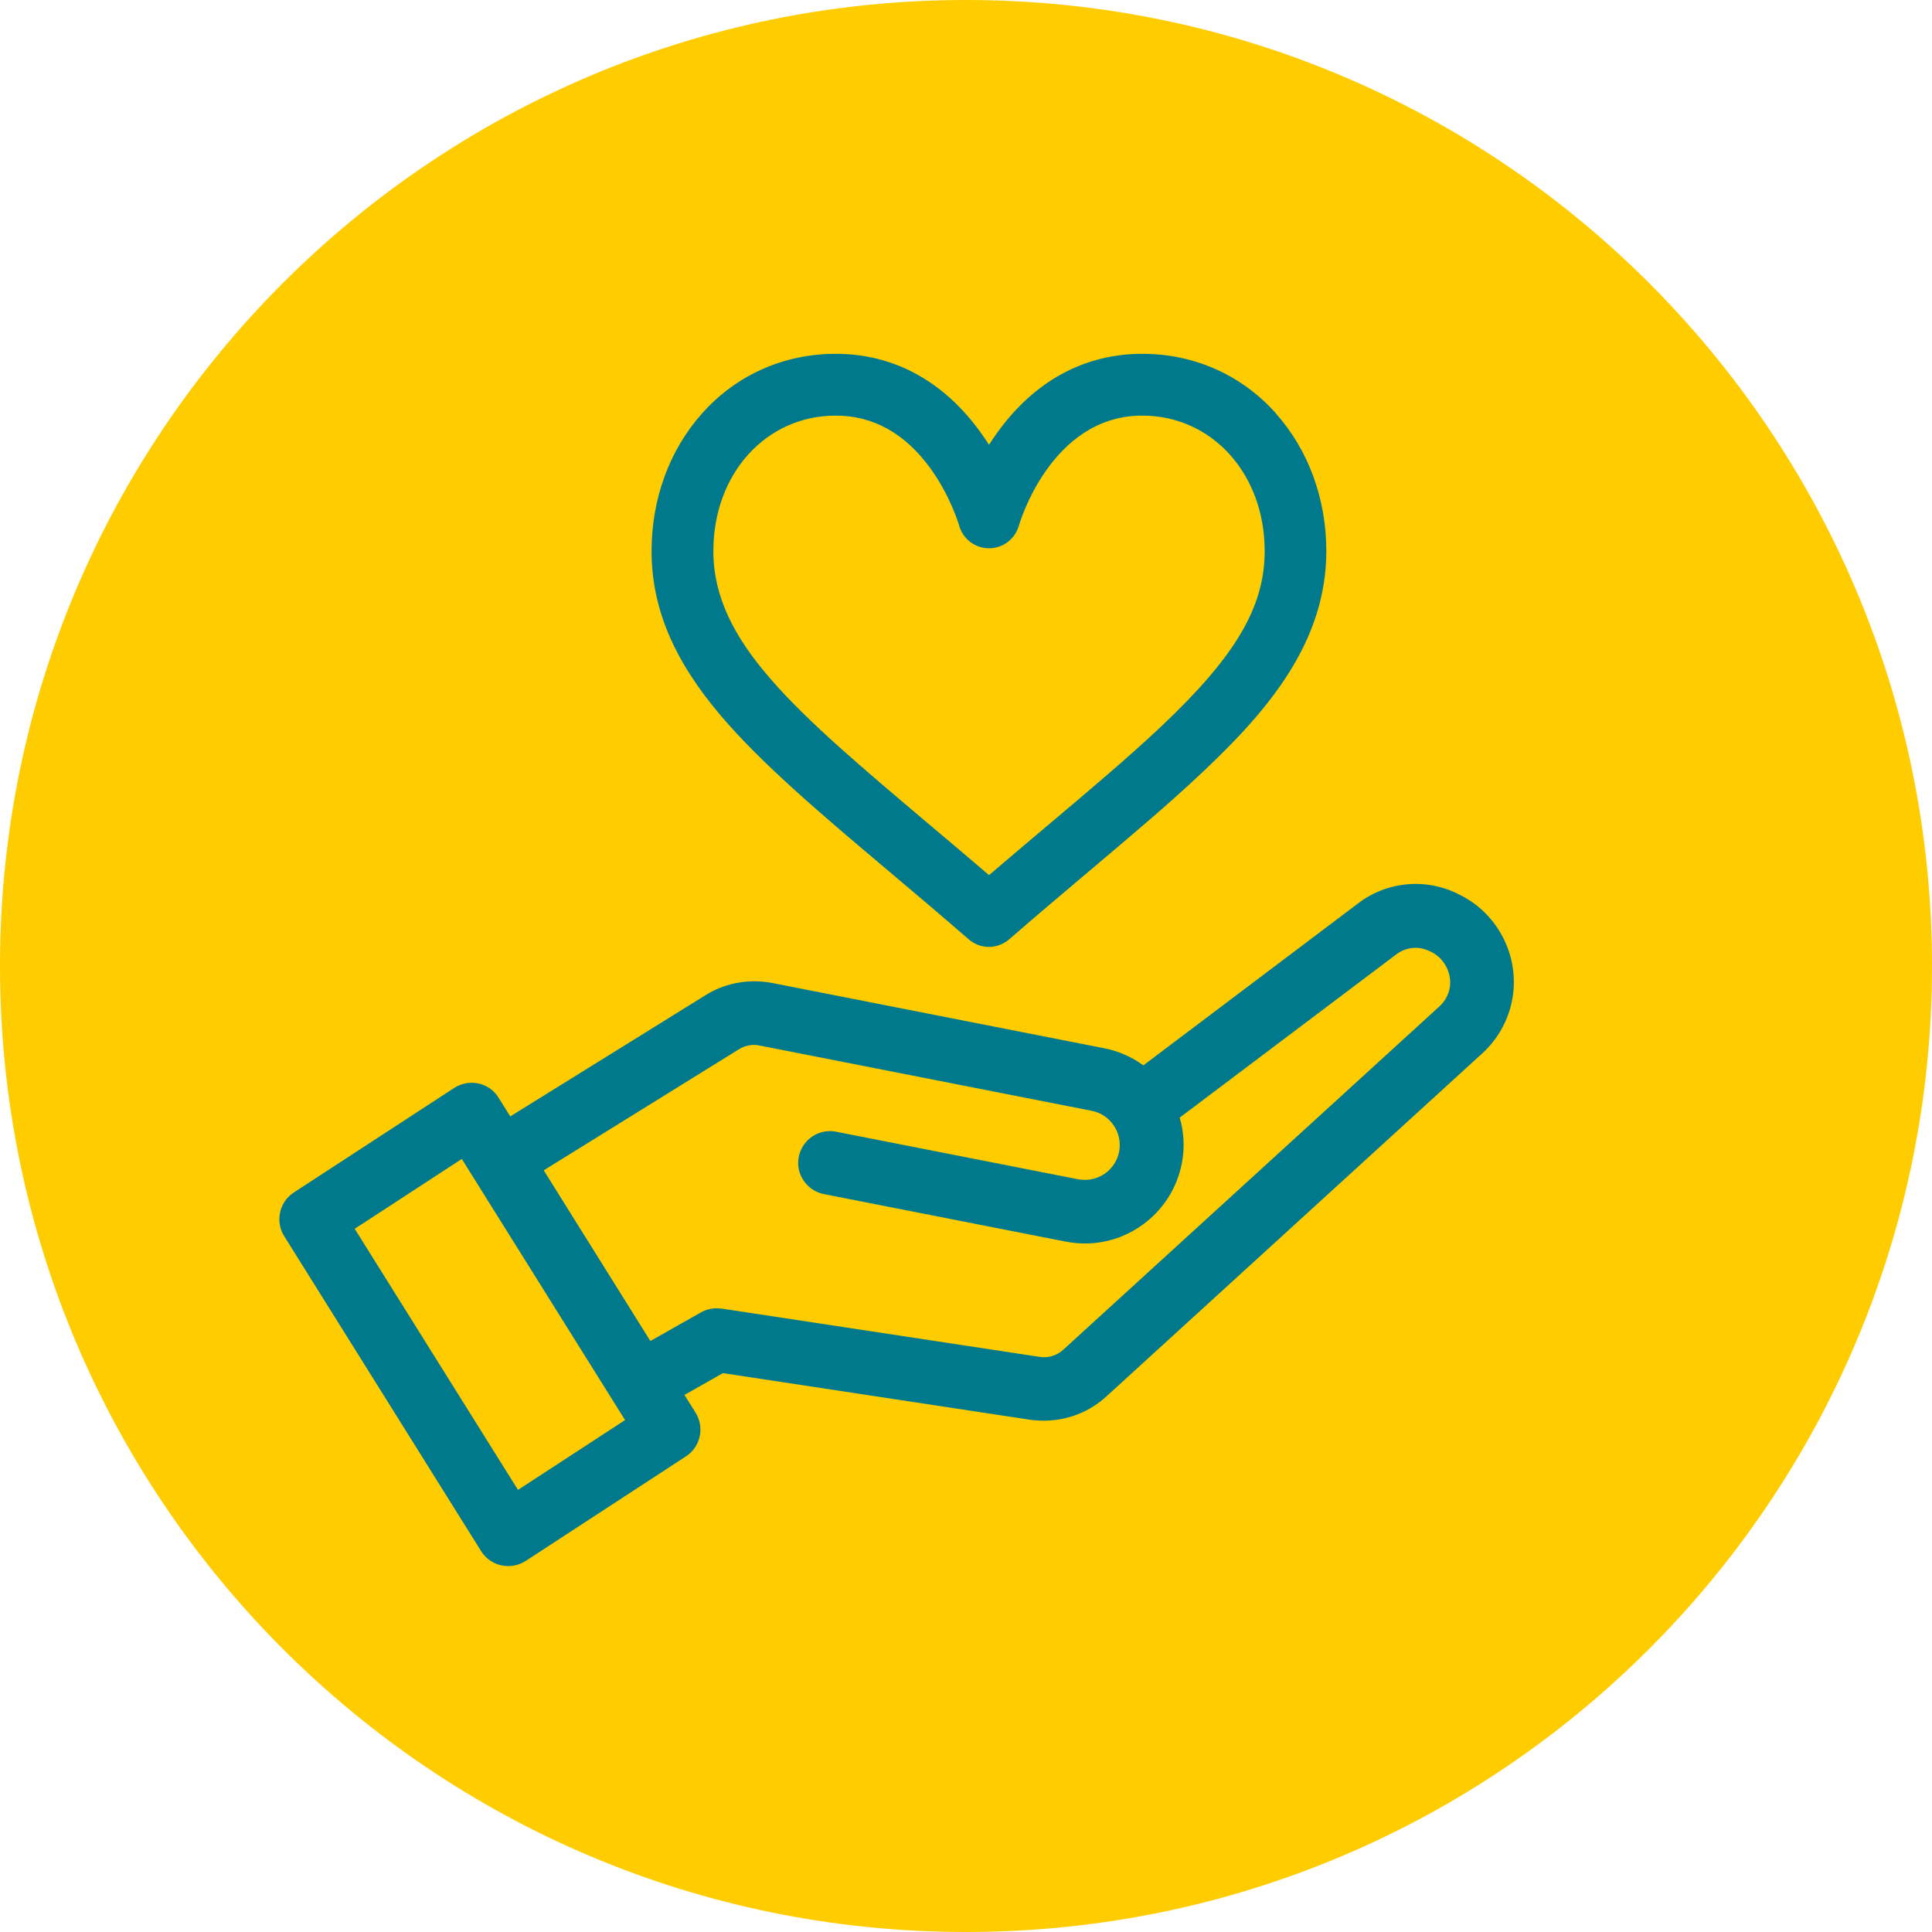
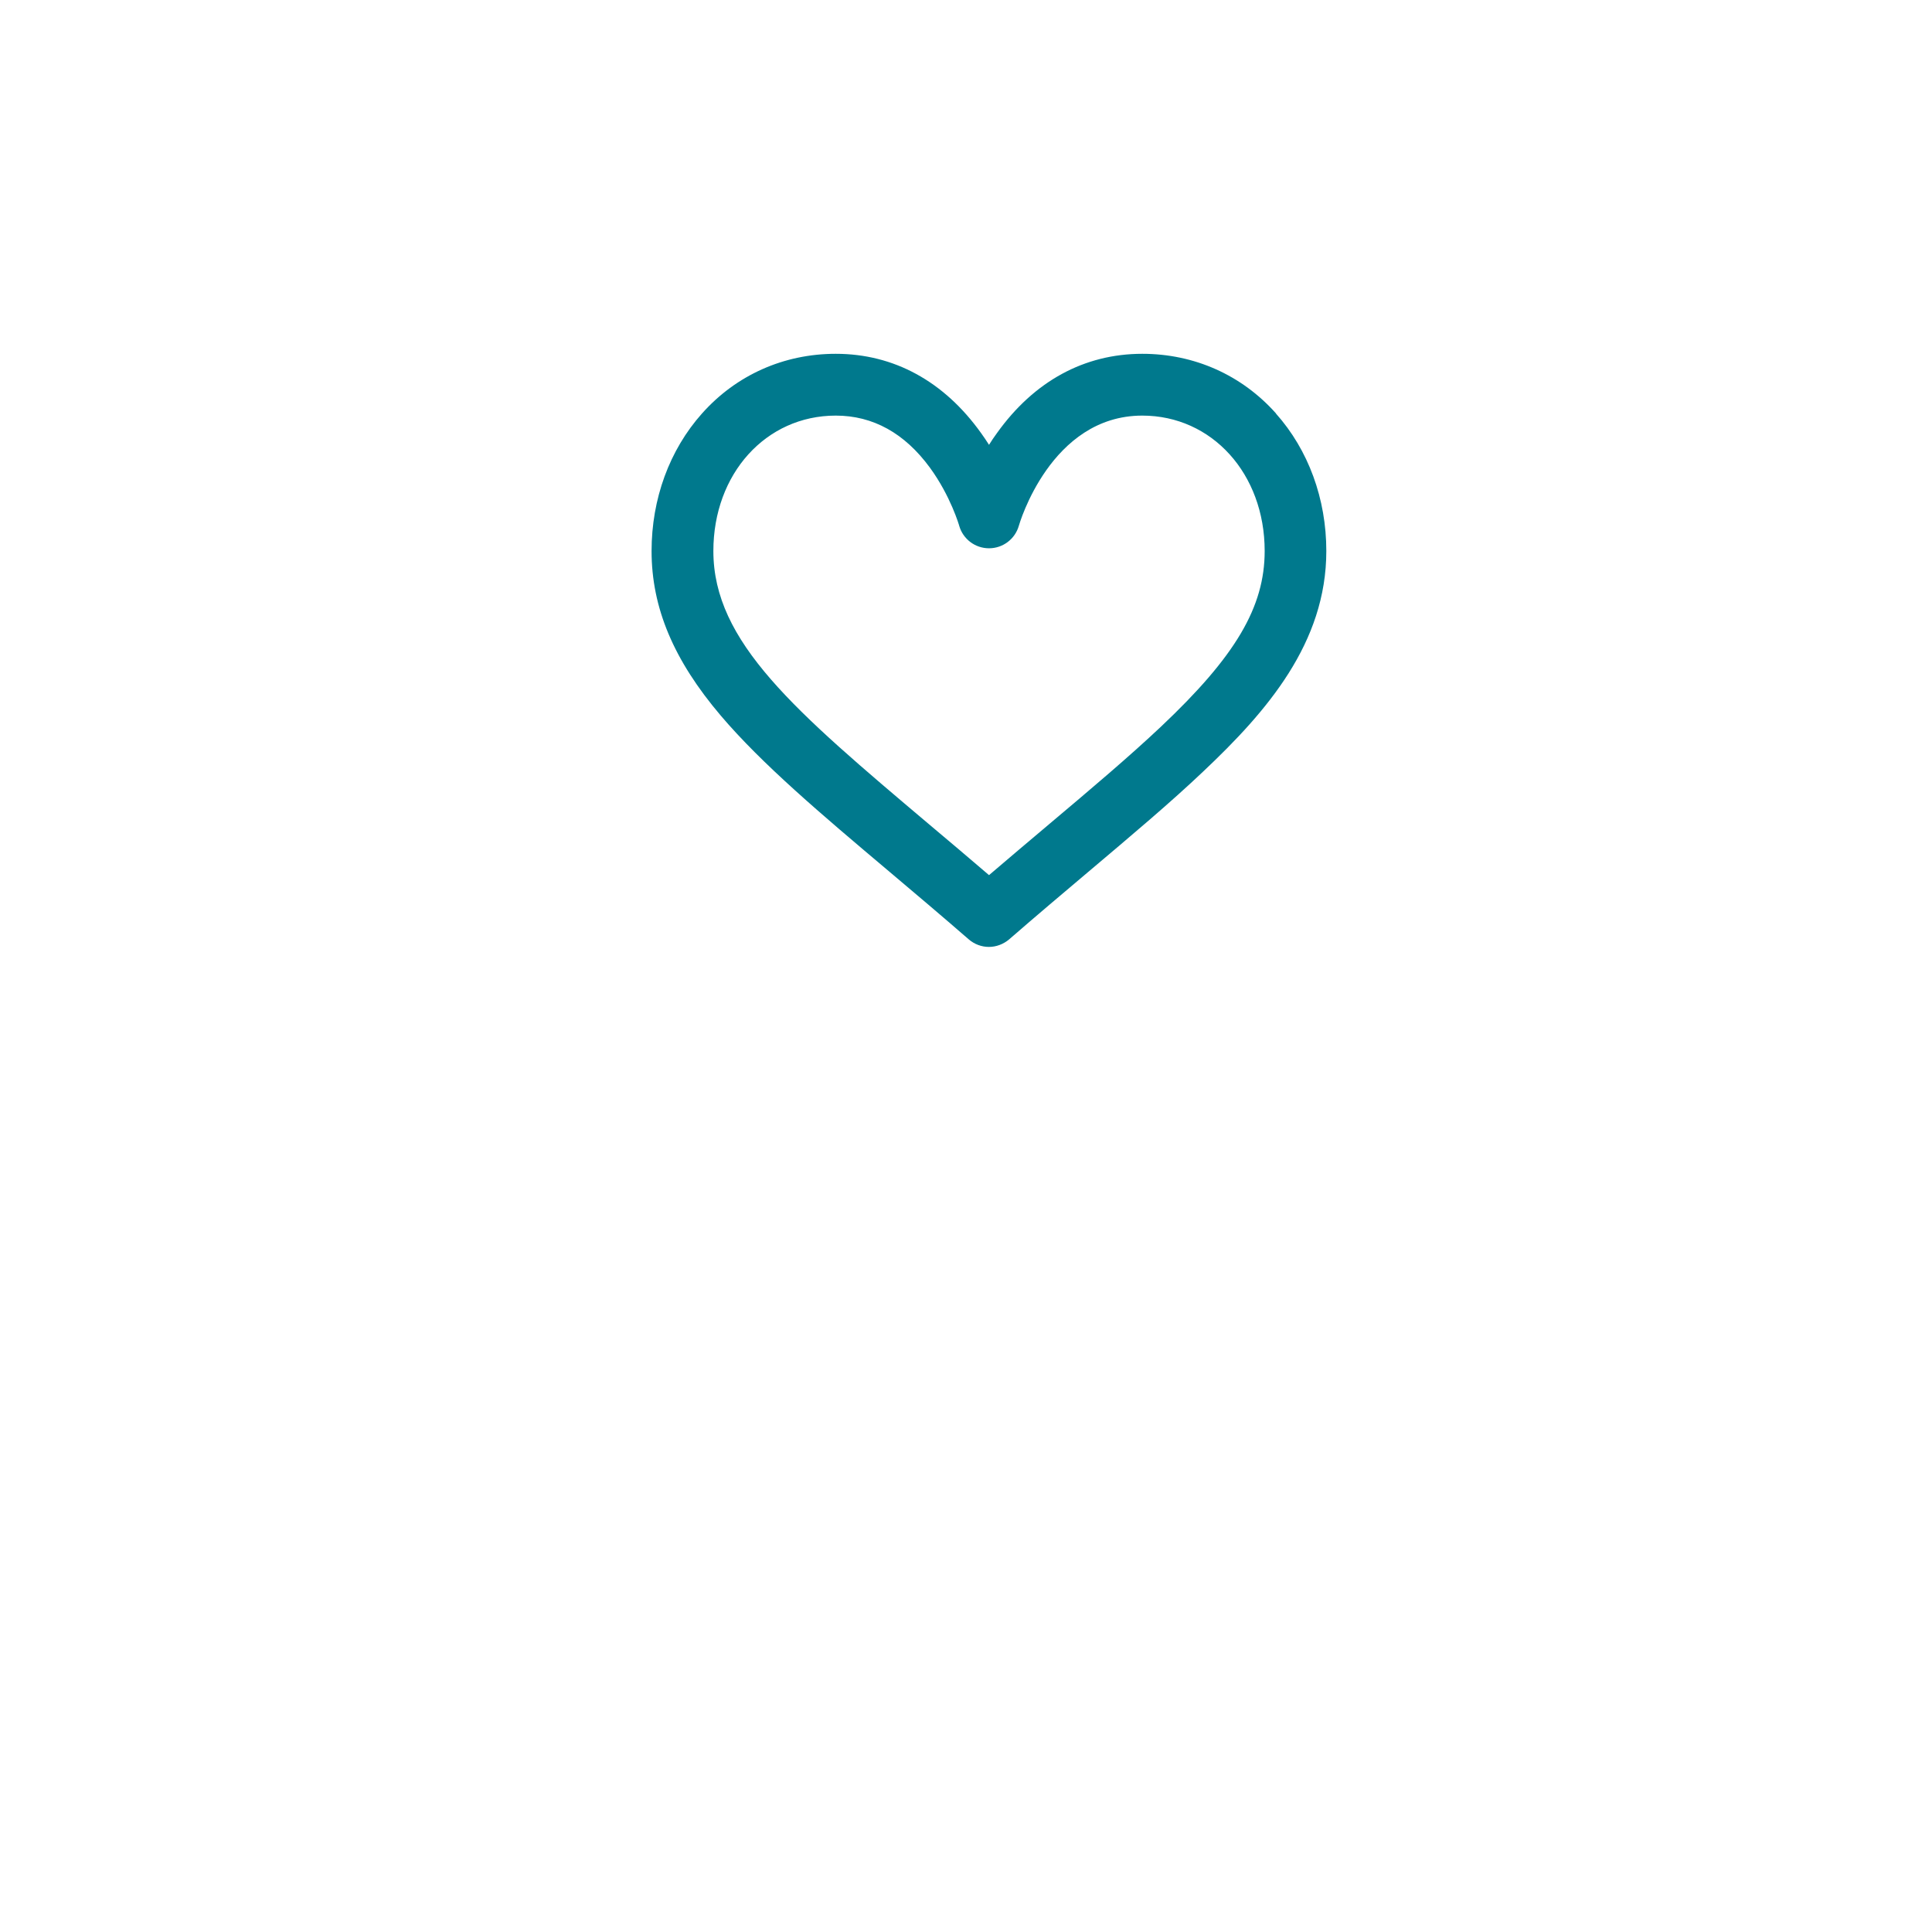
<svg xmlns="http://www.w3.org/2000/svg" viewBox="0 0 127.56 127.56">
  <defs>
    <style>
      .cls-1 {
        fill: #fc0;
      }

      .cls-1, .cls-2 {
        stroke-width: 0px;
      }

      .cls-2 {
        fill: #00798d;
      }
    </style>
  </defs>
  <g id="Hintergrund">
-     <path class="cls-1" d="M63.78,127.56c35.22,0,63.78-28.56,63.78-63.78S99,0,63.78,0,0,28.56,0,63.78s28.56,63.78,63.78,63.78" />
-   </g>
+     </g>
  <g id="Ebene_1" data-name="Ebene 1">
-     <path class="cls-2" d="M47.65,86.4l20.94,3.18c.13.02.24.03.34.03.49,0,.95-.19,1.3-.52l24.75-22.59c.49-.42.76-1,.77-1.61,0-.86-.49-1.67-1.27-2.05-.33-.17-.67-.26-1.01-.26-.46,0-.92.15-1.29.44l-14.29,10.77c.29.99.34,2.04.13,3.06-.6,3.04-3.29,5.25-6.38,5.25-.41,0-.83-.04-1.26-.12l-15.98-3.14c-.55-.11-1.02-.42-1.34-.89s-.43-1.03-.32-1.58c.2-.98,1.06-1.69,2.06-1.69.13,0,.27.01.4.04l15.98,3.14c.15.03.3.04.45.04,1.1,0,2.05-.78,2.26-1.86.24-1.24-.57-2.46-1.81-2.7l-21.88-4.3c-.15-.03-.28-.05-.41-.05-.37,0-.73.11-1.04.31l-12.85,7.97,7.04,11.27,3.34-1.89c.32-.18.68-.27,1.04-.27l.31.02ZM34.2,98.37l7.07-4.61-10.78-17.24-7.07,4.61,10.78,17.24ZM33.55,103.4c-.73,0-1.39-.37-1.78-.98l-13.01-20.81c-.6-.96-.32-2.25.63-2.87l10.6-6.91c.37-.23.75-.34,1.15-.34.73,0,1.4.37,1.78.99l.77,1.23,12.84-7.97c.97-.62,2.1-.95,3.27-.95.41,0,.83.04,1.23.12l21.87,4.3c.94.18,1.82.57,2.59,1.13l14.16-10.68c1.08-.84,2.44-1.3,3.82-1.3,1.02,0,2.03.25,2.93.73,2.2,1.09,3.6,3.4,3.55,5.87-.03,1.78-.82,3.47-2.15,4.65l-24.72,22.56c-1.13,1.05-2.61,1.63-4.16,1.63-.33,0-.65-.02-.97-.07l-20.22-3.07-2.54,1.44.74,1.18c.6.96.32,2.25-.63,2.87l-10.59,6.91c-.37.23-.75.34-1.15.34" />
    <path class="cls-2" d="M76.65,47.98c-2.09,1.97-4.56,4.06-7.41,6.46-1.27,1.07-2.57,2.17-3.94,3.34-1.36-1.17-2.67-2.27-3.94-3.34-8.89-7.51-14.26-12.04-14.26-18.06,0-5.1,3.47-8.94,8.08-8.94,2.46,0,4.55,1.16,6.22,3.44,1.37,1.88,1.93,3.82,1.93,3.83.25.88,1.05,1.49,1.97,1.49s1.72-.61,1.97-1.49c.02-.07,2.09-7.27,8.15-7.27,4.6,0,8.08,3.84,8.08,8.94,0,3.7-1.92,6.95-6.85,11.6M84.25,27.3c-2.26-2.54-5.4-3.94-8.83-3.94-3.83,0-7.15,1.81-9.6,5.24-.19.26-.36.51-.52.77-.16-.25-.33-.51-.52-.77-2.45-3.43-5.77-5.24-9.6-5.24-3.43,0-6.57,1.4-8.83,3.94-2.15,2.41-3.33,5.64-3.33,9.08,0,3.74,1.45,7.2,4.57,10.87,2.72,3.2,6.62,6.5,11.14,10.31,1.67,1.41,3.4,2.87,5.23,4.46.38.33.86.5,1.33.5s.95-.17,1.34-.5c1.83-1.59,3.56-3.05,5.23-4.46,2.9-2.45,5.41-4.56,7.58-6.62,4.22-3.98,8.13-8.5,8.13-14.56,0-3.44-1.18-6.67-3.33-9.08" />
  </g>
</svg>